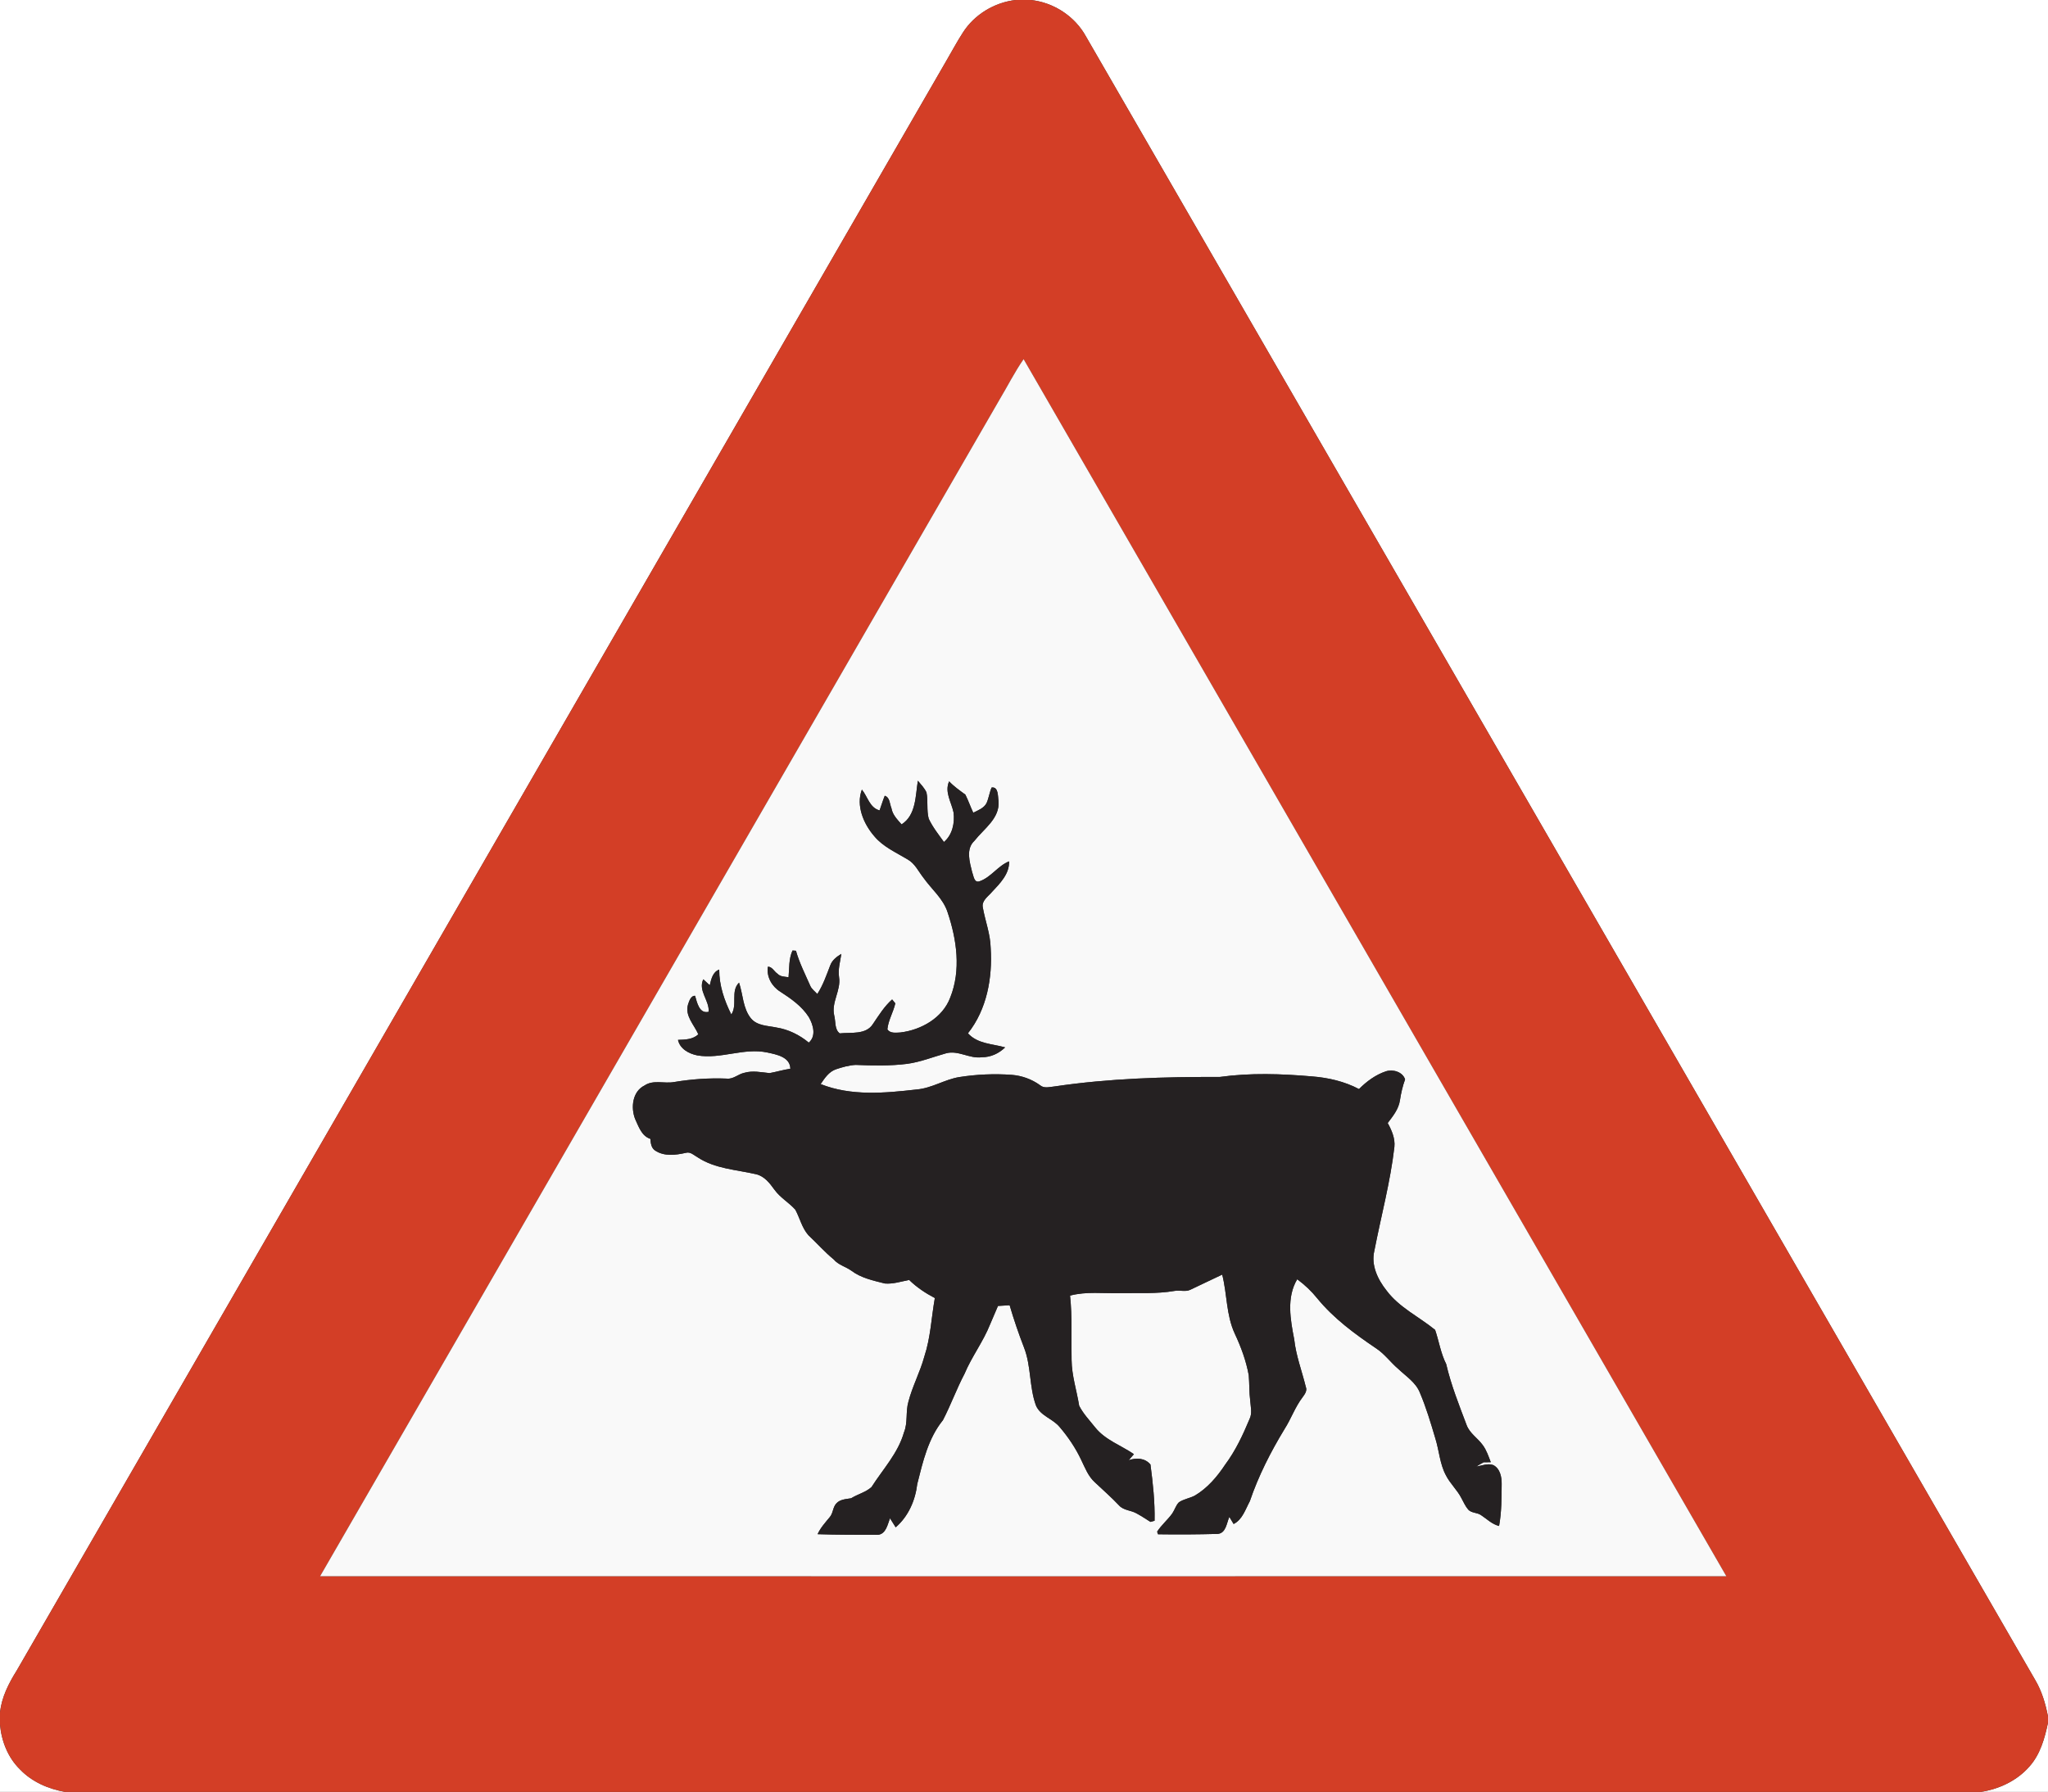
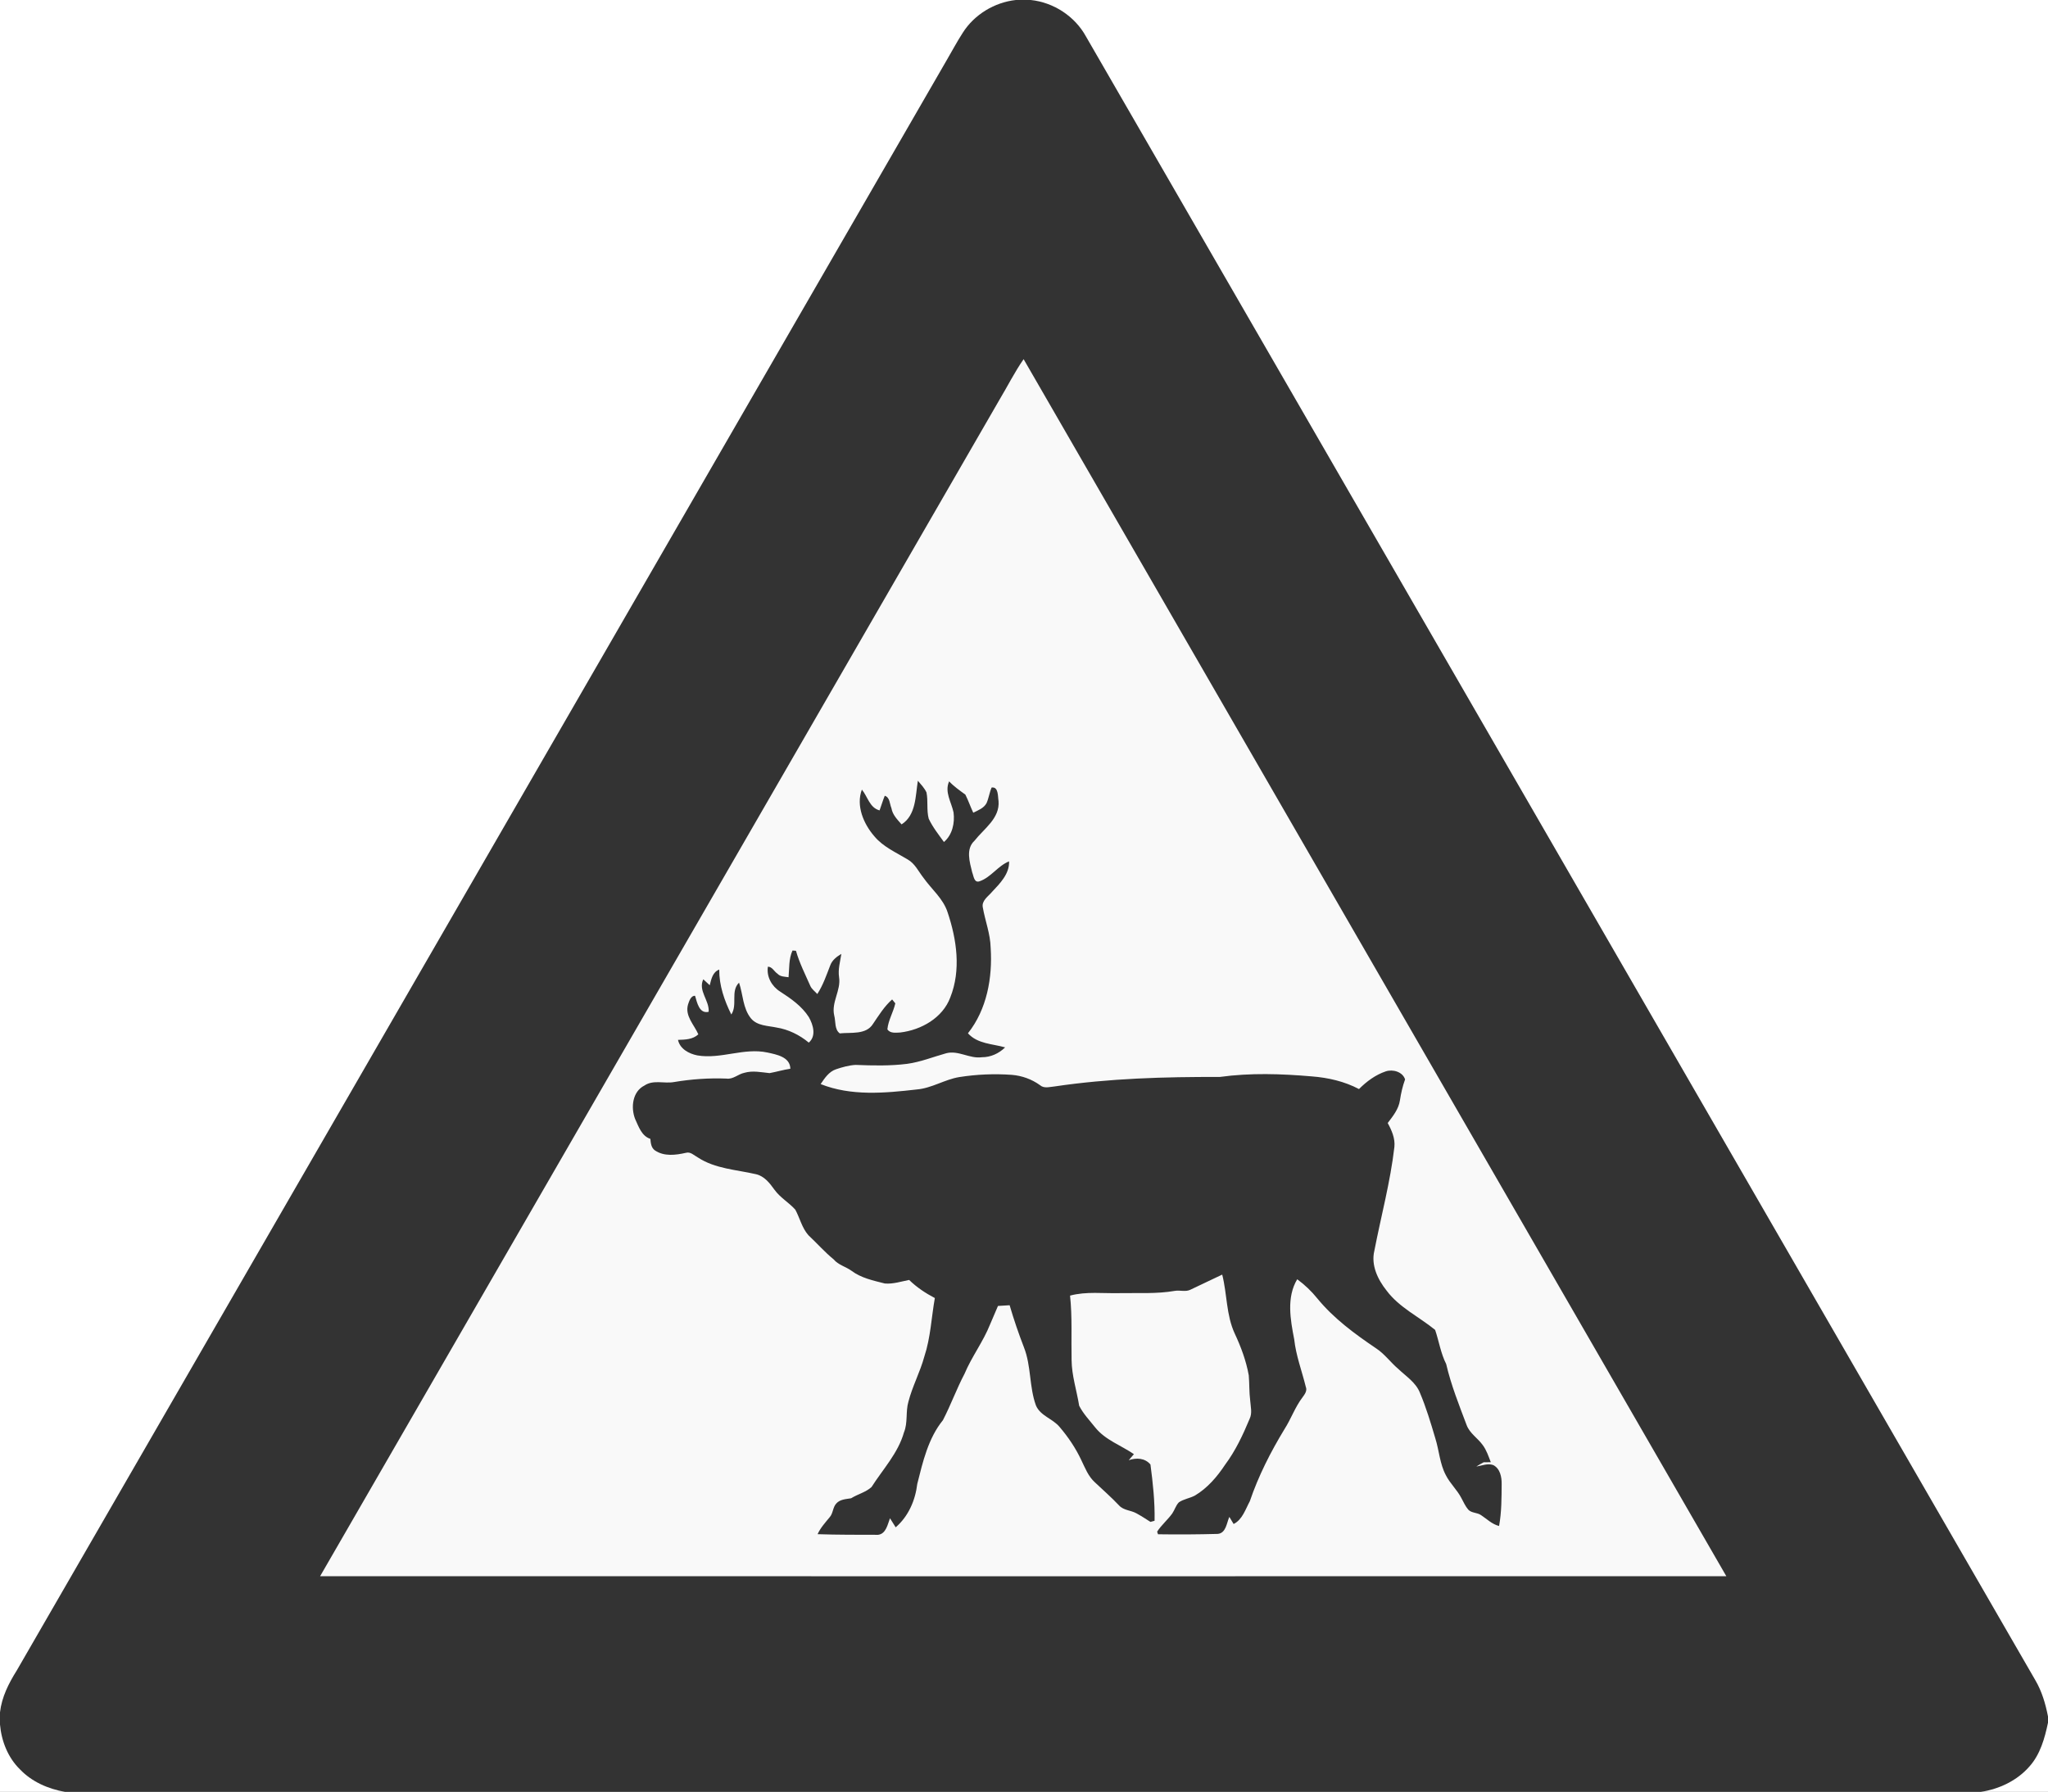
<svg xmlns="http://www.w3.org/2000/svg" width="905pt" height="792pt" viewBox="0 0 905 792" version="1.1">
  <rect x="0" y="0" width="905" height="792" fill="#333333" stroke="none" />
  <g id="#ffffffff">
    <path fill="#ffffff" opacity="1.00" d=" M 0.00 0.00 L 448.87 0.00 C 439.46 1.04 430.57 6.42 425.48 14.42 C 422.96 18.31 420.78 22.42 418.44 26.42 C 281.42 263.74 144.42 501.06 7.39 738.37 C 3.84 744.02 0.76 750.11 0.00 756.84 L 0.00 0.00 Z" />
    <path fill="#ffffff" opacity="1.00" d=" M 455.46 0.00 L 905.00 0.00 L 905.00 758.67 C 903.91 753.09 902.30 747.56 899.40 742.64 C 759.62 500.45 619.72 258.33 479.91 16.17 C 475.02 7.22 465.59 1.04 455.46 0.00 Z" />
    <path fill="#ffffff" opacity="1.00" d=" M 896.78 780.79 C 901.59 775.43 903.55 768.31 905.00 761.43 L 905.00 792.00 L 875.35 792.00 C 883.45 790.76 891.35 787.03 896.78 780.79 Z" />
    <path fill="#ffffff" opacity="1.00" d=" M 0.00 762.24 C 0.64 769.59 3.52 776.88 8.86 782.09 C 14.08 787.56 21.31 790.69 28.68 792.00 L 0.00 792.00 L 0.00 762.24 Z" />
  </g>
  <g id="#d33e26ff">
-     <path fill="#d33e26" opacity="1.00" d=" M 448.87 0.00 L 455.46 0.00 C 465.59 1.04 475.02 7.22 479.91 16.17 C 619.72 258.33 759.62 500.45 899.40 742.64 C 902.30 747.56 903.91 753.09 905.00 758.67 L 905.00 761.43 C 903.55 768.31 901.59 775.43 896.78 780.79 C 891.35 787.03 883.45 790.76 875.35 792.00 L 28.68 792.00 C 21.31 790.69 14.08 787.56 8.86 782.09 C 3.52 776.88 0.64 769.59 0.00 762.24 L 0.00 756.84 C 0.76 750.11 3.84 744.02 7.39 738.37 C 144.42 501.06 281.42 263.74 418.44 26.42 C 420.78 22.42 422.96 18.31 425.48 14.42 C 430.57 6.42 439.46 1.04 448.87 0.00 M 441.63 176.73 C 341.56 350.04 241.55 523.38 141.46 696.67 C 348.59 696.71 555.72 696.72 762.85 696.67 C 659.33 517.36 555.84 338.05 452.33 158.75 C 448.34 164.48 445.22 170.75 441.63 176.73 Z" />
-   </g>
+     </g>
  <g id="#f9f9f9ff">
    <path fill="#f9f9f9" opacity="1.00" d=" M 441.63 176.73 C 445.22 170.75 448.34 164.48 452.33 158.75 C 555.84 338.05 659.33 517.36 762.85 696.67 C 555.72 696.72 348.59 696.71 141.46 696.67 C 241.55 523.38 341.56 350.04 441.63 176.73 M 398.40 364.38 C 396.54 362.25 394.41 360.14 393.92 357.21 C 393.12 355.34 393.28 352.43 390.97 351.72 C 390.10 353.84 389.47 356.04 388.68 358.19 C 384.27 357.03 383.44 352.12 380.86 349.00 C 378.18 356.10 381.62 364.17 386.35 369.61 C 390.27 374.34 396.00 376.78 401.12 379.89 C 404.33 381.70 405.87 385.20 408.08 387.99 C 411.66 393.06 416.80 397.16 418.75 403.26 C 422.78 415.26 424.74 428.79 419.92 440.87 C 416.57 449.91 407.07 455.24 397.88 456.35 C 395.93 456.44 393.34 456.86 392.13 454.95 C 392.52 450.91 394.77 447.38 395.63 443.48 C 395.28 443.05 394.58 442.18 394.23 441.75 C 390.77 444.81 388.35 448.77 385.78 452.55 C 382.74 457.48 376.01 456.22 371.09 456.75 C 368.71 455.03 369.33 451.41 368.64 448.85 C 367.27 442.99 371.69 437.76 370.78 431.92 C 370.25 428.43 371.27 425.04 371.79 421.62 C 369.73 422.84 367.72 424.37 366.87 426.71 C 365.20 431.02 363.71 435.44 361.16 439.35 C 360.14 438.21 358.82 437.30 358.14 435.91 C 355.86 430.73 353.29 425.70 351.73 420.24 C 351.35 420.21 350.58 420.16 350.20 420.13 C 348.51 423.83 348.83 427.98 348.46 431.93 C 346.75 431.66 344.83 431.76 343.56 430.37 C 342.10 429.42 341.24 427.27 339.33 427.27 C 338.64 431.67 341.04 435.96 344.73 438.27 C 349.49 441.35 354.33 444.70 357.43 449.57 C 359.35 452.96 360.81 457.88 357.40 460.83 C 353.31 457.43 348.41 455.00 343.14 454.16 C 339.27 453.34 334.63 453.45 331.86 450.14 C 328.22 445.67 328.37 439.58 326.58 434.33 C 322.71 438.08 326.03 444.13 323.16 448.40 C 320.08 442.23 317.78 435.52 317.82 428.55 C 314.89 429.64 314.31 432.80 313.63 435.48 C 312.67 434.60 311.72 433.72 310.78 432.84 C 308.38 437.94 313.55 442.17 313.15 447.21 C 308.98 448.22 308.02 443.04 307.15 440.15 C 305.34 439.97 304.51 442.51 304.04 443.96 C 302.56 449.03 306.74 452.91 308.59 457.17 C 306.14 459.46 302.76 459.53 299.60 459.62 C 300.46 463.62 304.42 465.73 308.12 466.48 C 318.50 468.27 328.69 462.99 339.08 465.20 C 343.13 466.08 349.18 467.16 349.25 472.38 C 346.15 472.83 343.14 473.75 340.07 474.31 C 336.37 473.94 332.59 473.10 328.91 474.18 C 326.17 474.74 323.97 477.15 321.03 476.73 C 313.31 476.43 305.57 476.97 297.96 478.24 C 293.59 479.09 288.74 477.10 284.78 479.80 C 279.46 482.46 278.69 489.49 280.64 494.55 C 282.22 497.92 283.48 502.09 287.40 503.38 C 287.54 505.22 287.76 507.33 289.43 508.49 C 293.49 511.23 298.58 510.56 303.09 509.54 C 305.15 508.94 306.71 510.71 308.38 511.59 C 316.02 516.61 325.41 516.99 334.06 518.99 C 337.76 519.84 340.13 522.93 342.23 525.85 C 344.74 529.34 348.59 531.49 351.44 534.66 C 353.44 538.36 354.37 542.71 357.21 545.94 C 360.98 549.45 364.36 553.36 368.38 556.63 C 370.45 559.13 373.73 559.83 376.27 561.68 C 380.56 564.90 385.92 566.01 391.01 567.30 C 394.64 567.61 398.21 566.41 401.75 565.73 C 405.08 568.98 408.98 571.58 413.10 573.73 C 411.57 582.36 411.23 591.24 408.45 599.61 C 406.60 606.43 403.19 612.70 401.42 619.55 C 400.13 623.99 401.24 628.79 399.45 633.13 C 396.84 642.34 390.14 649.38 385.12 657.27 C 382.57 659.59 379.01 660.41 376.10 662.23 C 373.85 662.61 371.22 662.67 369.58 664.51 C 367.99 666.18 368.18 668.79 366.69 670.53 C 364.72 672.94 362.59 675.23 361.29 678.10 C 370.19 678.40 379.11 678.36 388.02 678.38 C 391.54 677.95 392.22 673.81 393.28 671.06 C 394.10 672.40 394.93 673.75 395.80 675.07 C 401.43 670.20 404.47 663.16 405.34 655.87 C 407.80 646.07 410.17 635.73 416.67 627.72 C 420.14 621.03 422.70 613.89 426.22 607.21 C 429.41 599.62 434.48 593.01 437.52 585.35 C 438.67 582.63 439.85 579.94 441.00 577.22 C 442.71 577.11 444.43 577.01 446.15 576.91 C 448.00 583.23 450.13 589.46 452.51 595.61 C 455.72 603.82 454.77 612.96 457.78 621.21 C 459.76 625.87 465.25 627.04 468.28 630.77 C 472.04 635.18 475.32 640.04 477.79 645.30 C 479.47 648.76 480.88 652.53 483.81 655.17 C 487.38 658.56 491.11 661.79 494.49 665.38 C 496.50 667.61 499.72 667.50 502.20 668.89 C 504.32 670.04 506.34 671.37 508.38 672.67 C 508.83 672.54 509.75 672.29 510.20 672.17 C 510.37 663.85 509.47 655.55 508.38 647.31 C 505.93 644.40 502.17 644.24 498.78 645.40 C 499.53 644.50 500.30 643.61 501.07 642.73 C 495.38 638.83 488.46 636.50 484.02 630.99 C 481.54 627.86 478.69 624.91 476.88 621.33 C 475.79 614.57 473.58 607.96 473.53 601.06 C 473.32 591.59 473.87 582.10 472.85 572.65 C 480.09 570.72 487.57 571.76 494.95 571.56 C 502.99 571.41 511.11 571.95 519.08 570.57 C 521.38 570.13 523.86 571.14 526.05 570.04 C 530.75 567.86 535.38 565.54 540.09 563.37 C 542.28 571.98 541.82 581.23 545.62 589.42 C 548.38 595.31 550.67 601.47 551.82 607.88 C 552.14 611.60 551.98 615.35 552.46 619.07 C 552.64 621.74 553.44 624.60 552.19 627.15 C 549.24 634.23 545.96 641.24 541.35 647.42 C 537.82 652.75 533.55 657.75 527.99 661.05 C 525.73 662.24 523.06 662.57 520.93 664.03 C 519.59 665.42 519.09 667.36 518.02 668.94 C 515.98 671.78 513.23 674.05 511.33 676.99 C 511.43 677.28 511.62 677.85 511.72 678.14 C 520.52 678.27 529.33 678.22 538.12 677.98 C 541.79 677.63 542.03 673.15 543.24 670.46 C 543.71 671.24 544.66 672.81 545.13 673.60 C 549.01 671.69 550.35 667.10 552.29 663.53 C 556.10 652.32 561.49 641.74 567.63 631.64 C 570.54 627.09 572.30 621.89 575.60 617.58 C 576.57 616.25 577.75 614.70 577.02 612.96 C 575.31 605.98 572.69 599.21 571.91 592.02 C 570.23 583.34 568.41 573.47 573.23 565.43 C 576.54 567.85 579.54 570.69 582.11 573.90 C 589.35 582.75 598.65 589.58 608.06 595.94 C 611.85 598.41 614.49 602.19 617.93 605.09 C 621.32 608.33 625.61 611.00 627.43 615.53 C 630.21 622.09 632.25 628.94 634.27 635.77 C 635.96 641.14 636.22 646.99 638.92 652.03 C 640.76 655.71 643.92 658.50 645.79 662.17 C 646.74 663.88 647.50 665.73 648.80 667.23 C 650.27 668.83 652.73 668.47 654.45 669.67 C 657.05 671.37 659.30 673.71 662.43 674.48 C 663.56 668.37 663.52 662.13 663.58 655.94 C 663.62 652.83 662.90 649.13 659.88 647.56 C 657.42 646.64 654.83 647.82 652.38 648.21 C 653.43 647.54 654.51 646.88 655.64 646.32 C 656.42 646.31 657.99 646.30 658.78 646.29 C 657.76 643.70 656.91 640.99 655.23 638.74 C 653.03 635.65 649.47 633.56 648.10 629.89 C 644.75 621.01 641.21 612.16 639.06 602.90 C 636.64 598.12 635.87 592.76 634.17 587.80 C 627.08 582.01 618.32 577.93 612.71 570.42 C 608.83 565.54 605.79 559.23 607.31 552.87 C 610.27 537.58 614.38 522.47 616.17 506.97 C 616.57 503.18 614.99 499.60 613.22 496.37 C 615.52 493.34 618.05 490.25 618.62 486.35 C 619.10 483.19 619.80 480.09 620.90 477.09 C 619.82 473.73 615.51 472.51 612.39 473.53 C 607.84 475.06 603.89 477.99 600.53 481.36 C 594.12 477.98 586.97 476.33 579.78 475.77 C 566.22 474.60 552.51 474.14 538.99 476.01 C 514.60 475.93 490.14 476.62 465.97 480.21 C 463.84 480.39 461.35 481.23 459.56 479.63 C 455.92 477.00 451.57 475.44 447.11 475.08 C 439.38 474.52 431.57 474.86 423.92 476.06 C 417.41 477.12 411.70 481.01 405.08 481.54 C 391.03 483.16 376.08 484.53 362.64 479.16 C 364.40 476.56 366.29 473.67 369.43 472.61 C 372.23 471.68 375.13 470.84 378.09 470.68 C 385.68 470.99 393.32 471.17 400.88 470.21 C 406.81 469.40 412.39 467.13 418.13 465.53 C 423.51 464.12 428.48 468.06 433.89 467.29 C 437.77 467.31 441.42 465.63 444.16 462.94 C 438.52 461.33 431.97 461.43 427.73 456.71 C 436.12 446.14 438.62 432.13 437.77 418.95 C 437.64 412.83 435.35 407.07 434.30 401.10 C 433.68 398.10 436.65 396.24 438.33 394.25 C 441.85 390.51 446.13 386.24 445.90 380.72 C 440.94 382.70 437.98 387.72 432.93 389.50 C 430.42 390.45 430.25 387.13 429.61 385.59 C 428.52 381.07 426.65 375.26 430.63 371.59 C 434.82 366.25 441.88 361.72 441.25 354.07 C 440.89 352.00 441.30 347.65 438.19 348.08 C 437.23 350.30 436.94 352.74 435.96 354.96 C 434.77 357.22 432.23 358.14 430.08 359.22 C 428.84 356.59 427.90 353.83 426.60 351.23 C 424.11 349.39 421.55 347.63 419.42 345.36 C 417.29 350.03 420.43 354.57 421.37 359.09 C 421.97 363.74 420.85 369.02 417.12 372.16 C 414.73 368.83 412.13 365.58 410.39 361.85 C 409.39 358.08 410.18 354.07 409.41 350.26 C 408.50 348.30 406.97 346.71 405.60 345.08 C 404.52 351.72 404.84 360.31 398.40 364.38 Z" />
  </g>
  <g id="#252122ff">
-     <path fill="#252122" opacity="1.00" d=" M 398.40 364.38 C 404.84 360.31 404.52 351.72 405.60 345.08 C 406.97 346.71 408.50 348.30 409.41 350.26 C 410.18 354.07 409.39 358.08 410.39 361.85 C 412.13 365.58 414.73 368.83 417.12 372.16 C 420.85 369.02 421.97 363.74 421.37 359.09 C 420.43 354.57 417.29 350.03 419.42 345.36 C 421.55 347.63 424.11 349.39 426.60 351.23 C 427.90 353.83 428.84 356.59 430.08 359.22 C 432.23 358.14 434.77 357.22 435.96 354.96 C 436.94 352.74 437.23 350.30 438.19 348.08 C 441.30 347.65 440.89 352.00 441.25 354.07 C 441.88 361.72 434.82 366.25 430.63 371.59 C 426.65 375.26 428.52 381.07 429.61 385.59 C 430.25 387.13 430.42 390.45 432.93 389.50 C 437.98 387.72 440.94 382.70 445.90 380.72 C 446.13 386.24 441.85 390.51 438.33 394.25 C 436.65 396.24 433.68 398.10 434.30 401.10 C 435.35 407.07 437.64 412.83 437.77 418.95 C 438.62 432.13 436.12 446.14 427.73 456.71 C 431.97 461.43 438.52 461.33 444.16 462.94 C 441.42 465.63 437.77 467.31 433.89 467.29 C 428.48 468.06 423.51 464.12 418.13 465.53 C 412.39 467.13 406.81 469.40 400.88 470.21 C 393.32 471.17 385.68 470.99 378.09 470.68 C 375.13 470.84 372.23 471.68 369.43 472.61 C 366.29 473.67 364.40 476.56 362.64 479.16 C 376.08 484.53 391.03 483.16 405.08 481.54 C 411.70 481.01 417.41 477.12 423.92 476.06 C 431.57 474.86 439.38 474.52 447.11 475.08 C 451.57 475.44 455.92 477.00 459.56 479.63 C 461.35 481.23 463.84 480.39 465.97 480.21 C 490.14 476.62 514.60 475.93 538.99 476.01 C 552.51 474.14 566.22 474.60 579.78 475.77 C 586.97 476.33 594.12 477.98 600.53 481.36 C 603.89 477.99 607.84 475.06 612.39 473.53 C 615.51 472.51 619.82 473.73 620.90 477.09 C 619.80 480.09 619.10 483.19 618.62 486.35 C 618.05 490.25 615.52 493.34 613.22 496.37 C 614.99 499.60 616.57 503.18 616.17 506.97 C 614.38 522.47 610.27 537.58 607.31 552.87 C 605.79 559.23 608.83 565.54 612.71 570.42 C 618.32 577.93 627.08 582.01 634.17 587.80 C 635.87 592.76 636.64 598.12 639.06 602.90 C 641.21 612.16 644.75 621.01 648.10 629.89 C 649.47 633.56 653.03 635.65 655.23 638.74 C 656.91 640.99 657.76 643.70 658.78 646.29 C 657.99 646.30 656.42 646.31 655.64 646.32 C 654.51 646.88 653.43 647.54 652.38 648.21 C 654.83 647.82 657.42 646.64 659.88 647.56 C 662.90 649.13 663.62 652.83 663.58 655.94 C 663.52 662.13 663.56 668.37 662.43 674.48 C 659.30 673.71 657.05 671.37 654.45 669.67 C 652.73 668.47 650.27 668.83 648.80 667.23 C 647.50 665.73 646.74 663.88 645.79 662.17 C 643.92 658.50 640.76 655.71 638.92 652.03 C 636.22 646.99 635.96 641.14 634.27 635.77 C 632.25 628.94 630.21 622.09 627.43 615.53 C 625.61 611.00 621.32 608.33 617.93 605.09 C 614.49 602.19 611.85 598.41 608.06 595.94 C 598.65 589.58 589.35 582.75 582.11 573.90 C 579.54 570.69 576.54 567.85 573.23 565.43 C 568.41 573.47 570.23 583.34 571.91 592.02 C 572.69 599.21 575.31 605.98 577.02 612.96 C 577.75 614.70 576.57 616.25 575.60 617.58 C 572.30 621.89 570.54 627.09 567.63 631.64 C 561.49 641.74 556.10 652.32 552.29 663.53 C 550.35 667.10 549.01 671.69 545.13 673.60 C 544.66 672.81 543.71 671.24 543.24 670.46 C 542.03 673.15 541.79 677.63 538.12 677.98 C 529.33 678.22 520.52 678.27 511.72 678.14 C 511.62 677.85 511.43 677.28 511.33 676.99 C 513.23 674.05 515.98 671.78 518.02 668.94 C 519.09 667.36 519.59 665.42 520.93 664.03 C 523.06 662.57 525.73 662.24 527.99 661.05 C 533.55 657.75 537.82 652.75 541.35 647.42 C 545.96 641.24 549.24 634.23 552.19 627.15 C 553.44 624.60 552.64 621.74 552.46 619.07 C 551.98 615.35 552.14 611.60 551.82 607.88 C 550.67 601.47 548.38 595.31 545.62 589.42 C 541.82 581.23 542.28 571.98 540.09 563.37 C 535.38 565.54 530.75 567.86 526.05 570.04 C 523.86 571.14 521.38 570.13 519.08 570.57 C 511.11 571.95 502.99 571.41 494.95 571.56 C 487.57 571.76 480.09 570.72 472.85 572.65 C 473.87 582.10 473.32 591.59 473.53 601.06 C 473.58 607.96 475.79 614.57 476.88 621.33 C 478.69 624.91 481.54 627.86 484.02 630.99 C 488.46 636.50 495.38 638.83 501.07 642.73 C 500.30 643.61 499.53 644.50 498.78 645.40 C 502.17 644.24 505.93 644.40 508.38 647.31 C 509.47 655.55 510.37 663.85 510.20 672.17 C 509.75 672.29 508.83 672.54 508.38 672.67 C 506.34 671.37 504.32 670.04 502.20 668.89 C 499.72 667.50 496.50 667.61 494.49 665.38 C 491.11 661.79 487.38 658.56 483.81 655.17 C 480.88 652.53 479.47 648.76 477.79 645.30 C 475.32 640.04 472.04 635.18 468.28 630.77 C 465.25 627.04 459.76 625.87 457.78 621.21 C 454.77 612.96 455.72 603.82 452.51 595.61 C 450.13 589.46 448.00 583.23 446.15 576.91 C 444.43 577.01 442.71 577.11 441.00 577.22 C 439.85 579.94 438.67 582.63 437.52 585.35 C 434.48 593.01 429.41 599.62 426.22 607.21 C 422.70 613.89 420.14 621.03 416.67 627.72 C 410.17 635.73 407.80 646.07 405.34 655.87 C 404.47 663.16 401.43 670.20 395.80 675.07 C 394.93 673.75 394.10 672.40 393.28 671.06 C 392.22 673.81 391.54 677.95 388.02 678.38 C 379.11 678.36 370.19 678.40 361.29 678.10 C 362.59 675.23 364.72 672.94 366.69 670.53 C 368.18 668.79 367.99 666.18 369.58 664.51 C 371.22 662.67 373.85 662.61 376.10 662.23 C 379.01 660.41 382.57 659.59 385.12 657.27 C 390.14 649.38 396.84 642.34 399.45 633.13 C 401.24 628.79 400.13 623.99 401.42 619.55 C 403.19 612.70 406.60 606.43 408.45 599.61 C 411.23 591.24 411.57 582.36 413.10 573.73 C 408.98 571.58 405.08 568.98 401.75 565.73 C 398.21 566.41 394.64 567.61 391.01 567.30 C 385.92 566.01 380.56 564.90 376.27 561.68 C 373.73 559.83 370.45 559.13 368.38 556.63 C 364.36 553.36 360.98 549.45 357.21 545.94 C 354.37 542.71 353.44 538.36 351.44 534.66 C 348.59 531.49 344.74 529.34 342.23 525.85 C 340.13 522.93 337.76 519.84 334.06 518.99 C 325.41 516.99 316.02 516.61 308.38 511.59 C 306.71 510.71 305.15 508.94 303.09 509.54 C 298.58 510.56 293.49 511.23 289.43 508.49 C 287.76 507.33 287.54 505.22 287.40 503.38 C 283.48 502.09 282.22 497.92 280.64 494.55 C 278.69 489.49 279.46 482.46 284.78 479.80 C 288.74 477.10 293.59 479.09 297.96 478.24 C 305.57 476.97 313.31 476.43 321.03 476.73 C 323.97 477.15 326.17 474.74 328.91 474.18 C 332.59 473.10 336.37 473.94 340.07 474.31 C 343.14 473.75 346.15 472.83 349.25 472.38 C 349.18 467.16 343.13 466.08 339.08 465.20 C 328.69 462.99 318.50 468.27 308.12 466.48 C 304.42 465.73 300.46 463.62 299.60 459.62 C 302.76 459.53 306.14 459.46 308.59 457.17 C 306.74 452.91 302.56 449.03 304.04 443.96 C 304.51 442.51 305.34 439.97 307.15 440.15 C 308.02 443.04 308.98 448.22 313.15 447.21 C 313.55 442.17 308.38 437.94 310.78 432.84 C 311.72 433.72 312.67 434.60 313.63 435.48 C 314.31 432.80 314.89 429.64 317.82 428.55 C 317.78 435.52 320.08 442.23 323.16 448.40 C 326.03 444.13 322.71 438.08 326.58 434.33 C 328.37 439.58 328.22 445.67 331.86 450.14 C 334.63 453.45 339.27 453.34 343.14 454.16 C 348.41 455.00 353.31 457.43 357.40 460.83 C 360.81 457.88 359.35 452.96 357.43 449.57 C 354.33 444.70 349.49 441.35 344.73 438.27 C 341.04 435.96 338.64 431.67 339.33 427.27 C 341.24 427.27 342.10 429.42 343.56 430.37 C 344.83 431.76 346.75 431.66 348.46 431.93 C 348.83 427.98 348.51 423.83 350.20 420.13 C 350.58 420.16 351.35 420.21 351.73 420.24 C 353.29 425.70 355.86 430.73 358.14 435.91 C 358.82 437.30 360.14 438.21 361.16 439.35 C 363.71 435.44 365.20 431.02 366.87 426.71 C 367.72 424.37 369.73 422.84 371.79 421.62 C 371.27 425.04 370.25 428.43 370.78 431.92 C 371.69 437.76 367.27 442.99 368.64 448.85 C 369.33 451.41 368.71 455.03 371.09 456.75 C 376.01 456.22 382.74 457.48 385.78 452.55 C 388.35 448.77 390.77 444.81 394.23 441.75 C 394.58 442.18 395.28 443.05 395.63 443.48 C 394.77 447.38 392.52 450.91 392.13 454.95 C 393.34 456.86 395.93 456.44 397.88 456.35 C 407.07 455.24 416.57 449.91 419.92 440.87 C 424.74 428.79 422.78 415.26 418.75 403.26 C 416.80 397.16 411.66 393.06 408.08 387.99 C 405.87 385.20 404.33 381.70 401.12 379.89 C 396.00 376.78 390.27 374.34 386.35 369.61 C 381.62 364.17 378.18 356.10 380.86 349.00 C 383.44 352.12 384.27 357.03 388.68 358.19 C 389.47 356.04 390.10 353.84 390.97 351.72 C 393.28 352.43 393.12 355.34 393.92 357.21 C 394.41 360.14 396.54 362.25 398.40 364.38 Z" />
-   </g>
+     </g>
</svg>